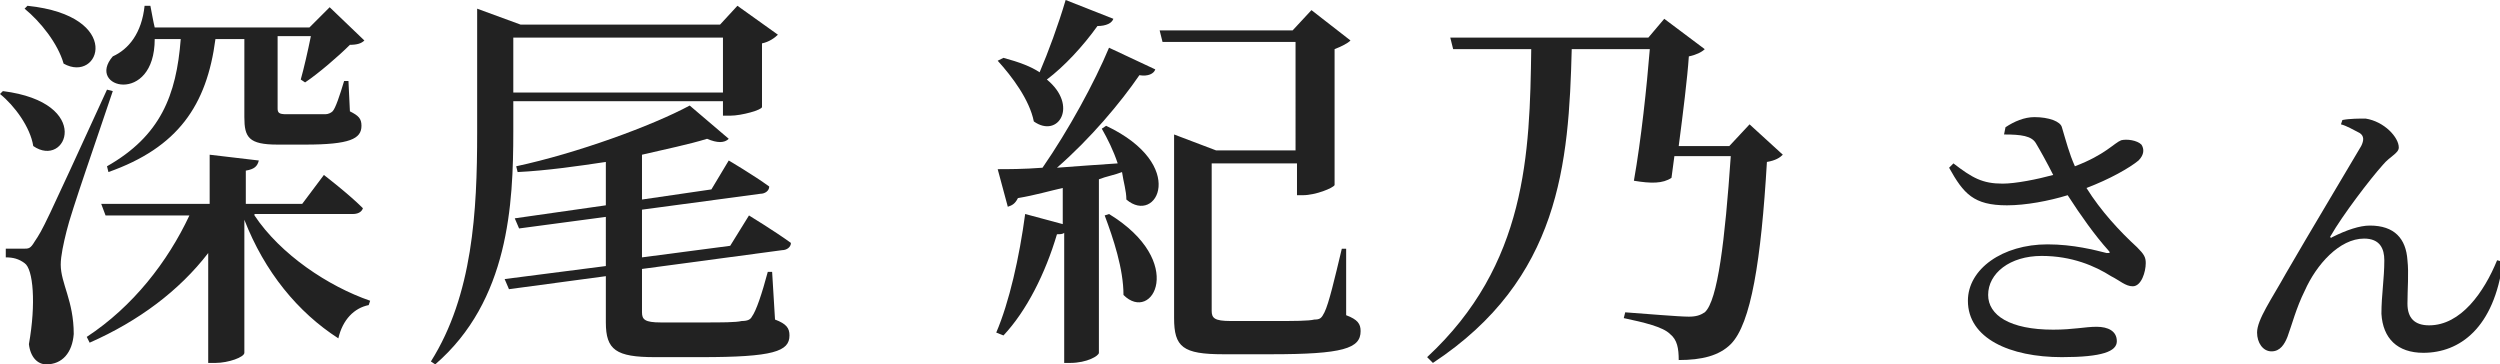
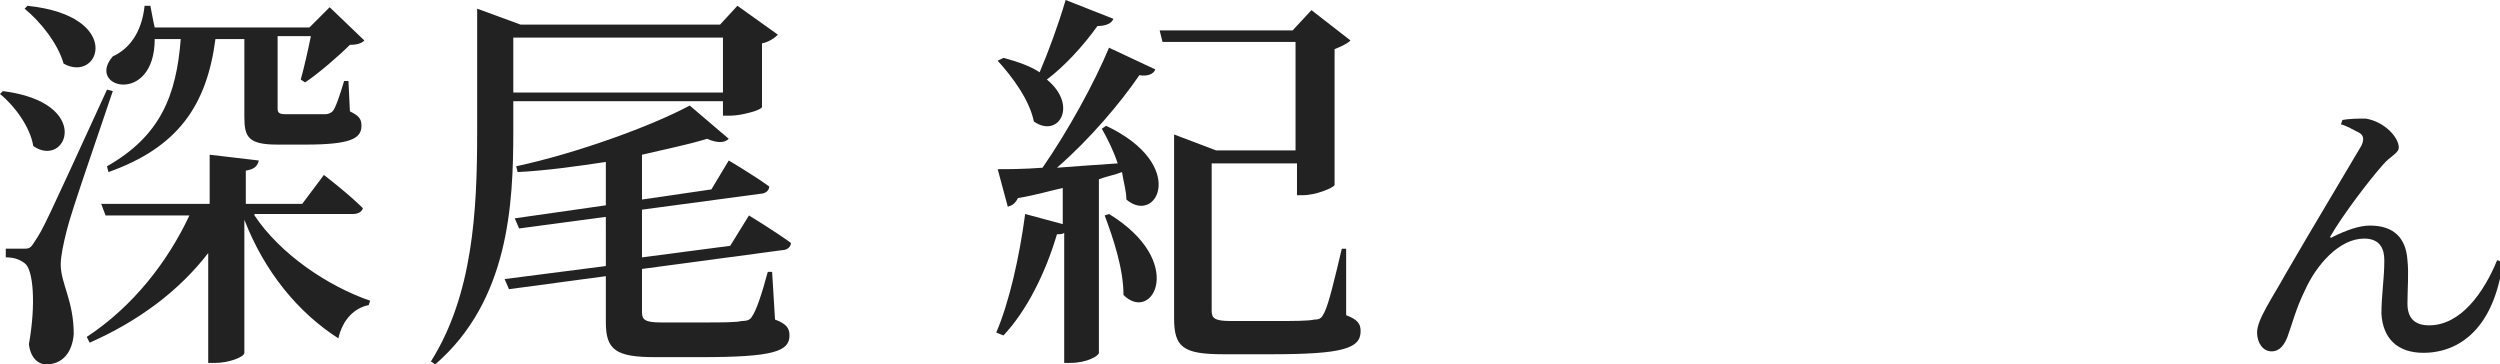
<svg xmlns="http://www.w3.org/2000/svg" version="1.1" id="レイヤー_1" x="0px" y="0px" width="172.9px" height="25.2px" viewBox="0 0 172.9 25.2" style="enable-background:new 0 0 172.9 25.2;" xml:space="preserve">
  <style type="text/css">
	.st0{fill:#222222;}
</style>
  <g>
    <g>
      <path class="st0" d="M0.2,6.3c6.3,0.8,4.4,5.4,2.1,3.8C2.1,8.8,1,7.3,0,6.5L0.2,6.3z M7.8,6.3c-1,3-2.9,8.4-3.2,9.7    c-0.2,0.8-0.4,1.7-0.4,2.3c0,1.3,0.9,2.5,0.9,4.8c-0.1,1.3-0.8,2.1-1.9,2.1c-0.6,0-1.1-0.5-1.2-1.4c0.5-2.8,0.3-5.2-0.3-5.6    c-0.4-0.3-0.8-0.4-1.3-0.4v-0.6h1.2c0.4,0,0.5,0,0.8-0.5c0.6-0.9,0.6-0.9,5-10.5L7.8,6.3z M1.9,0.4c6.7,0.7,5,5.4,2.5,4    C4,3,2.8,1.5,1.7,0.6L1.9,0.4z M17.6,14.9c1.8,2.7,5.1,4.9,8,5.9l-0.1,0.3c-1,0.2-1.8,1-2.1,2.3c-2.8-1.8-5.1-4.6-6.5-8.2v9.2    c0,0.3-1.1,0.7-2,0.7h-0.5v-7.6c-2,2.6-4.8,4.7-8.2,6.2l-0.2-0.4c3.2-2.1,5.6-5.2,7.1-8.4H7.3L7,14.1h7.5v-3.4l3.4,0.4    c-0.1,0.4-0.3,0.6-0.9,0.7v2.3h3.9l1.5-2c0,0,1.7,1.3,2.7,2.3c-0.1,0.3-0.4,0.4-0.7,0.4H17.6z M10.7,2.7c0,4.6-4.8,3.4-2.9,1.2    c1.1-0.5,2-1.6,2.2-3.5l0.4,0c0.1,0.5,0.2,1.1,0.3,1.5h10.7l1.4-1.4l2.4,2.3c-0.2,0.2-0.5,0.3-1,0.3c-0.8,0.8-2.2,2-3.1,2.6    l-0.3-0.2c0.2-0.7,0.5-2,0.7-3h-2.3v0.1v4.9c0,0.3,0.1,0.4,0.6,0.4h1.4c0.6,0,1.1,0,1.3,0c0.2,0,0.4-0.1,0.5-0.2    c0.2-0.2,0.5-1.1,0.8-2.1h0.3l0.1,2.1c0.6,0.3,0.8,0.5,0.8,1c0,0.9-0.8,1.3-3.9,1.3h-1.9c-2,0-2.3-0.5-2.3-1.9V2.7h-2    c-0.6,4.6-2.6,7.5-7.4,9.2l-0.1-0.4c3.7-2.1,4.8-4.9,5.1-8.8H10.7z" />
      <path class="st0" d="M35.5,9.1c0,5-0.3,11.7-5.4,16.1l-0.3-0.2c2.9-4.6,3.2-10.4,3.2-15.8V0.6l3,1.1h13.8L51,0.4l2.8,2    c-0.2,0.2-0.6,0.5-1.1,0.6v4.4c0,0.2-1.4,0.6-2.2,0.6H50v-1H35.5V9.1z M53.6,22.1c0.8,0.3,1,0.6,1,1.1c0,1.1-1.1,1.5-6.1,1.5h-3.2    c-2.7,0-3.4-0.5-3.4-2.4v-3.2l-6.7,0.9l-0.3-0.7l7-0.9V15l-6,0.8l-0.3-0.7l6.3-0.9v-3c-2,0.3-4.1,0.6-6.1,0.7l-0.1-0.4    c4.2-0.9,9.4-2.8,12-4.2l2.7,2.3c-0.3,0.3-0.8,0.3-1.5,0c-1.3,0.4-2.8,0.7-4.5,1.1v0.1v3l4.8-0.7l1.2-2c0,0,1.7,1,2.8,1.8    c0,0.3-0.3,0.5-0.6,0.5l-8.2,1.1v3.3l6.1-0.8l1.3-2.1c0,0,1.8,1.1,2.9,1.9c0,0.3-0.3,0.5-0.6,0.5l-9.7,1.3v3    c0,0.5,0.2,0.7,1.3,0.7h3c1.2,0,2.2,0,2.6-0.1c0.4,0,0.6-0.1,0.7-0.3c0.3-0.4,0.7-1.6,1.1-3.1h0.3L53.6,22.1z M35.5,2.6v3.8H50    V2.6H35.5z" />
      <path class="st0" d="M76.5,8.7c5.7,2.7,3.5,6.9,1.4,5.1c0-0.6-0.2-1.2-0.3-1.9c-0.5,0.2-1.1,0.3-1.6,0.5v12c0,0.2-0.8,0.7-2,0.7    h-0.4v-9c-0.1,0.1-0.3,0.1-0.5,0.1c-0.8,2.7-2.1,5.3-3.7,7L68.9,23c0.9-2.1,1.6-5.2,2-8.2l2.6,0.7V13c-0.9,0.2-1.9,0.5-3.1,0.7    c-0.2,0.4-0.4,0.5-0.7,0.6L69,11.7c0.7,0,1.8,0,3.1-0.1c1.8-2.6,3.6-5.9,4.6-8.3l3.2,1.5c-0.1,0.3-0.5,0.5-1.1,0.4    c-1.3,1.9-3.4,4.4-5.7,6.4c1.3-0.1,2.7-0.2,4.2-0.3c-0.3-0.9-0.7-1.7-1.1-2.4L76.5,8.7z M77,1.3c-0.1,0.3-0.5,0.5-1.1,0.5    c-1,1.4-2.3,2.8-3.5,3.7c2.2,1.8,0.8,4.1-0.9,2.9c-0.3-1.5-1.5-3.1-2.5-4.2L69.4,4c1.1,0.3,1.9,0.6,2.5,1c0.6-1.4,1.3-3.3,1.8-5    L77,1.3z M76.7,14.8c5.4,3.3,3,7.6,1,5.6c0-1.8-0.7-3.9-1.3-5.5L76.7,14.8z M93.1,21.8c0.8,0.3,1,0.6,1,1.1c0,1.2-1.2,1.6-6.2,1.6    h-3.3c-2.8,0-3.4-0.5-3.4-2.5V9.3l2.9,1.1h5.5V2.9h-9.2l-0.2-0.8h9.2l1.3-1.4l2.7,2.1c-0.2,0.2-0.6,0.4-1.1,0.6v9.4    c-0.1,0.2-1.3,0.7-2.2,0.7h-0.4v-2.2h-5.9v10.2c0,0.5,0.2,0.7,1.3,0.7h3.1c1.3,0,2.3,0,2.7-0.1c0.4,0,0.5-0.1,0.7-0.5    c0.3-0.6,0.7-2.3,1.2-4.4h0.3L93.1,21.8z" />
-       <path class="st0" d="M123.3,10.7c-0.2,0.2-0.5,0.4-1.1,0.5c-0.4,6.8-1.1,11.2-2.5,12.6c-0.8,0.8-2,1.1-3.6,1.1    c0-0.8-0.1-1.4-0.6-1.8c-0.5-0.5-1.8-0.8-3.2-1.1l0.1-0.4c1.4,0.1,3.7,0.3,4.4,0.3c0.5,0,0.8-0.1,1.1-0.3c0.9-0.8,1.4-5,1.8-10.8    h-3.9l-0.2,1.5c-0.6,0.4-1.4,0.4-2.6,0.2c0.5-2.8,0.9-6.6,1.1-9.1h-5.4c-0.2,7.9-0.8,15.9-9.6,21.7l-0.4-0.4    c6.9-6.4,7.1-14.1,7.2-21.3h-5.4l-0.2-0.8h13.7l1.1-1.3l2.8,2.1c-0.2,0.2-0.6,0.4-1.1,0.5c-0.1,1.5-0.4,3.9-0.7,6.2h3.5l1.4-1.5    L123.3,10.7z" />
    </g>
  </g>
  <g>
    <g>
-       <path class="st0" d="M138.7,8.8c0.6-0.4,1.3-0.7,2-0.7c1,0,1.8,0.3,1.9,0.7c0.3,1,0.5,1.8,0.9,2.7c2.1-0.8,2.7-1.6,3.2-1.8    c0.4-0.1,1.1,0,1.4,0.3c0.2,0.3,0.2,0.7-0.2,1.1c-0.6,0.5-2,1.3-3.6,1.9c1,1.6,2.3,3,3.5,4.1c0.5,0.5,0.6,0.7,0.6,1.1    c0,0.6-0.3,1.6-0.9,1.6c-0.5,0-0.9-0.4-1.5-0.7c-1.1-0.7-2.7-1.4-4.8-1.4c-2.2,0-3.7,1.2-3.7,2.7c0,1.4,1.5,2.4,4.5,2.4    c1.4,0,2.2-0.2,3-0.2c0.8,0,1.4,0.3,1.4,1c0,0.7-1,1.1-3.8,1.1c-3.6,0-6.5-1.3-6.5-3.9c0-2.2,2.4-3.9,5.5-3.9    c1.8,0,3.3,0.4,4.1,0.6c0.2,0,0.3,0,0.1-0.2c-0.9-1-1.9-2.4-2.8-3.8c-1.3,0.4-2.9,0.7-4.2,0.7c-2.3,0-3-0.8-4-2.6l0.3-0.3    c1.3,1,2,1.4,3.4,1.4c0.9,0,2.4-0.3,3.5-0.6c-0.4-0.8-0.9-1.7-1.2-2.2c-0.3-0.5-1-0.6-2.2-0.6L138.7,8.8z" />
      <path class="st0" d="M161.9,8.6l0.1-0.3c0.5-0.1,1.2-0.1,1.6-0.1c1.3,0.2,2.3,1.3,2.3,2c0,0.4-0.6,0.6-1.1,1.2    c-0.9,1-2.8,3.5-3.6,4.9c-0.1,0.1,0,0.2,0.1,0.1c1-0.5,1.9-0.8,2.6-0.8c1.7,0,2.5,0.9,2.6,2.4c0.1,0.9,0,2,0,3s0.5,1.5,1.5,1.5    c2.2,0,3.8-2.3,4.7-4.5l0.4,0.1c-0.6,4.6-3,6.3-5.5,6.3c-1.8,0-2.8-1-2.9-2.7c0-1.3,0.2-2.4,0.2-3.7c0-0.8-0.3-1.5-1.4-1.5    c-1.7,0-3.3,1.8-4.1,3.6c-0.6,1.2-0.9,2.4-1.2,3.2c-0.2,0.5-0.5,1-1.1,1s-1-0.6-1-1.3c0-0.9,1-2.3,2-4.1c1.5-2.6,4.5-7.6,5.2-8.8    c0.2-0.4,0.2-0.7-0.1-0.9C162.8,9,162.3,8.7,161.9,8.6z" />
    </g>
  </g>
</svg>